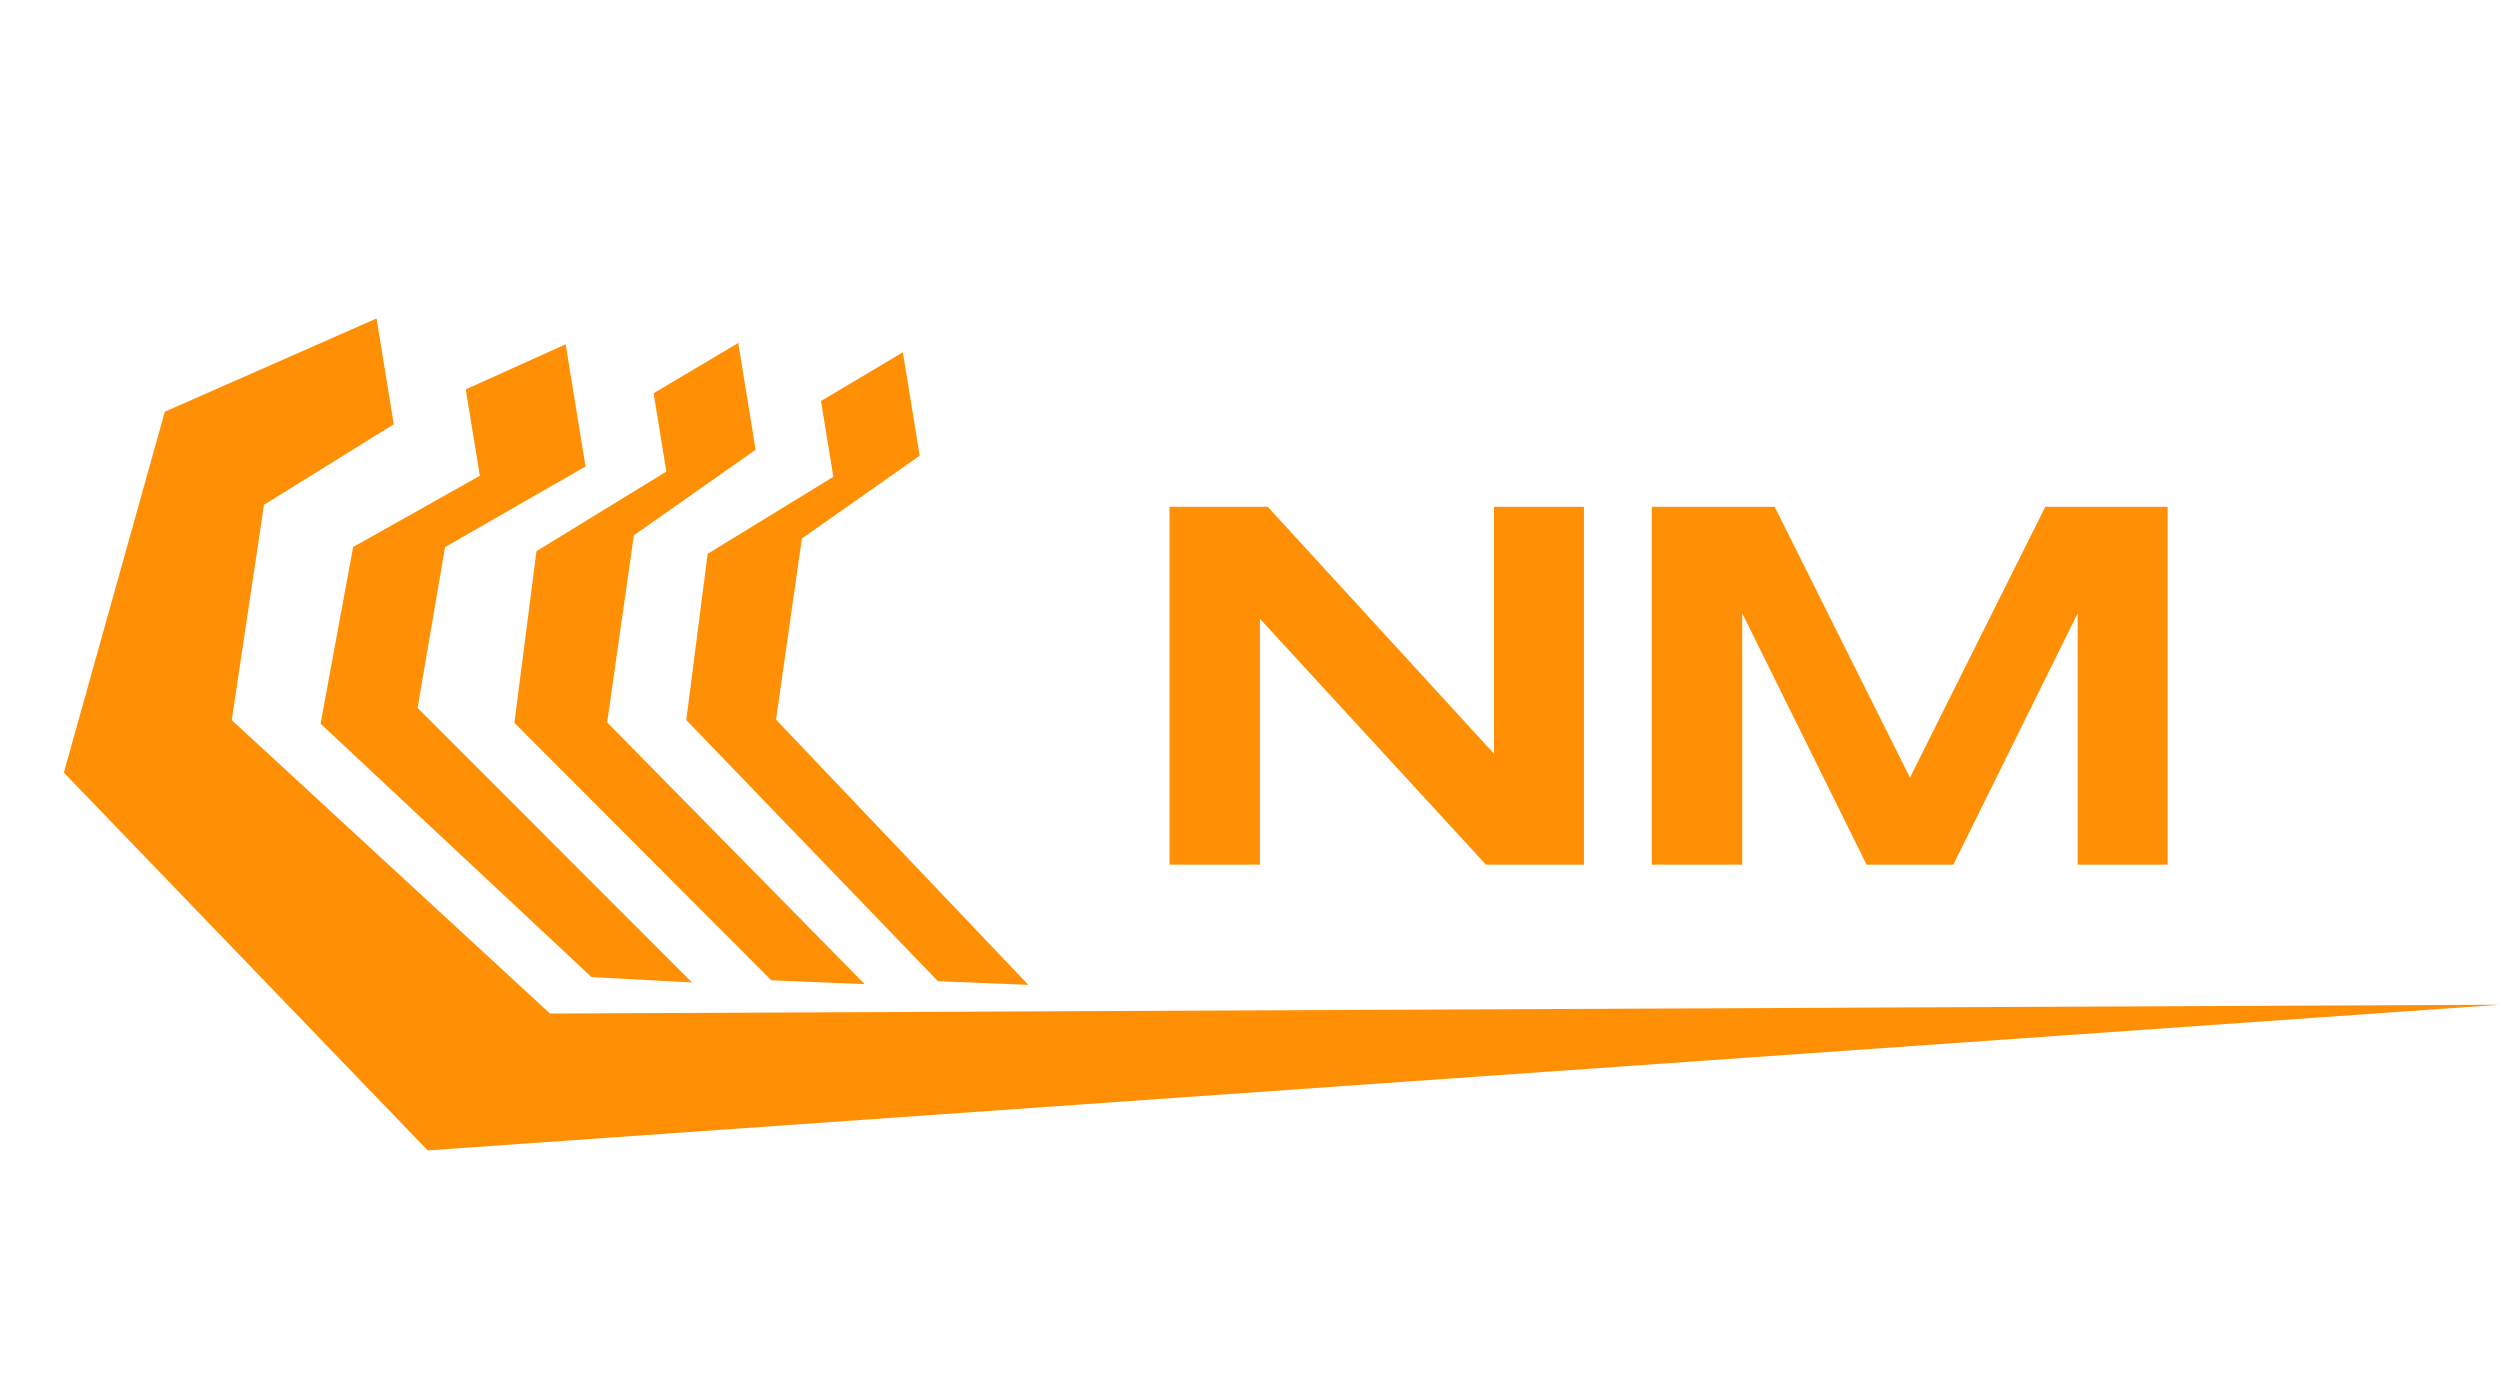
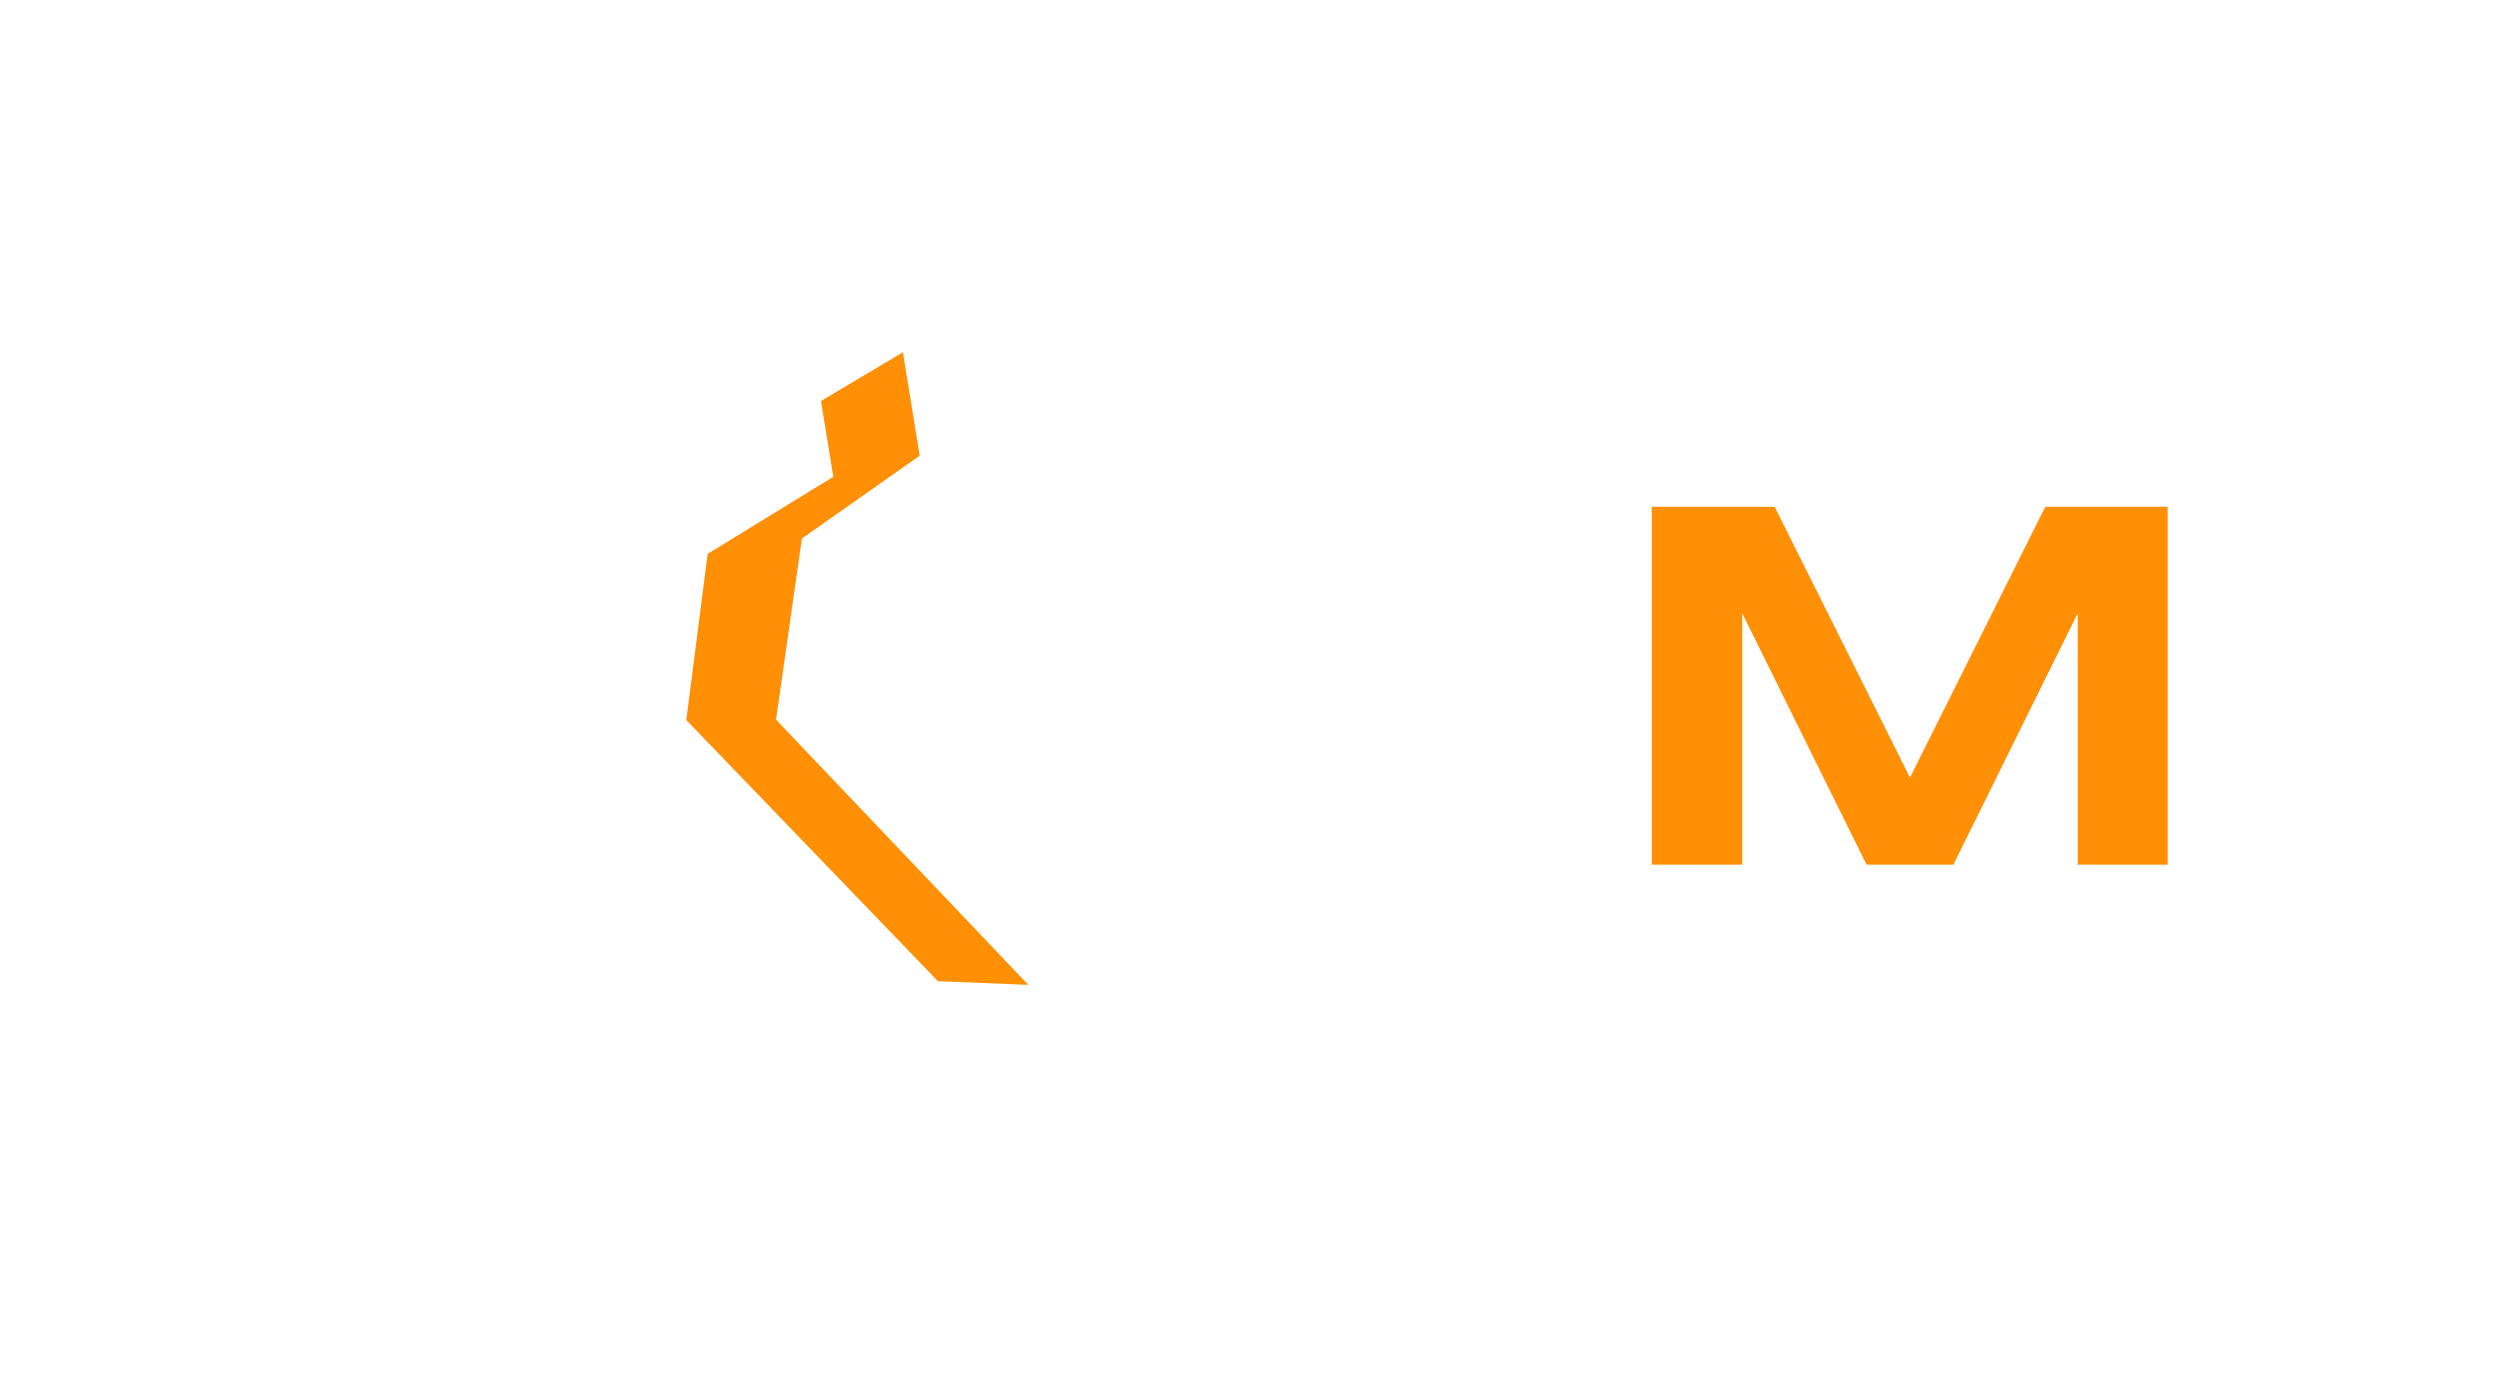
<svg xmlns="http://www.w3.org/2000/svg" width="425" height="236" viewBox="0 0 425 236" fill="none">
-   <path d="M252.611 146.988L214.191 105.195V146.988H198.815V86.158H215.518L253.978 128.128V86.158H269.272V146.988H252.611Z" fill="#FF9006" />
  <path d="M353.208 146.988V104.266L332.071 146.988H317.317L296.18 104.266V146.988H280.804V86.158H301.692L324.694 132.201L347.696 86.158H368.501V146.988H353.208Z" fill="#FF9006" />
-   <path d="M113.279 80.168L111.115 66.85L125.504 58.3L128.455 76.46L107.757 91.006L103.215 122.809L147 167.301L131.117 166.655L87.449 122.885L91.202 93.695L113.279 80.168Z" fill="#FF9006" />
  <path d="M141.663 81.058L139.568 68.167L153.491 59.89L156.348 77.47L136.32 91.55L131.926 122.336L174.818 167.427L159.448 166.801L116.67 122.409L120.3 94.152L141.663 81.058Z" fill="#FF9006" />
-   <path d="M81.568 80.891L79.18 66.195L96.164 58.523L99.54 79.305L75.662 93.01L70.988 120.343L117.635 167.019L100.56 166.108L54.495 123.022L60.033 92.988L81.568 80.891Z" fill="#FF9006" />
-   <path d="M66.939 72.132L64.016 54.14L28.024 69.987L10.853 131.341L72.71 195.568L425 170.801L93.5 172.301L39.399 122.418L44.88 85.817L66.939 72.132Z" fill="#FF9006" />
</svg>